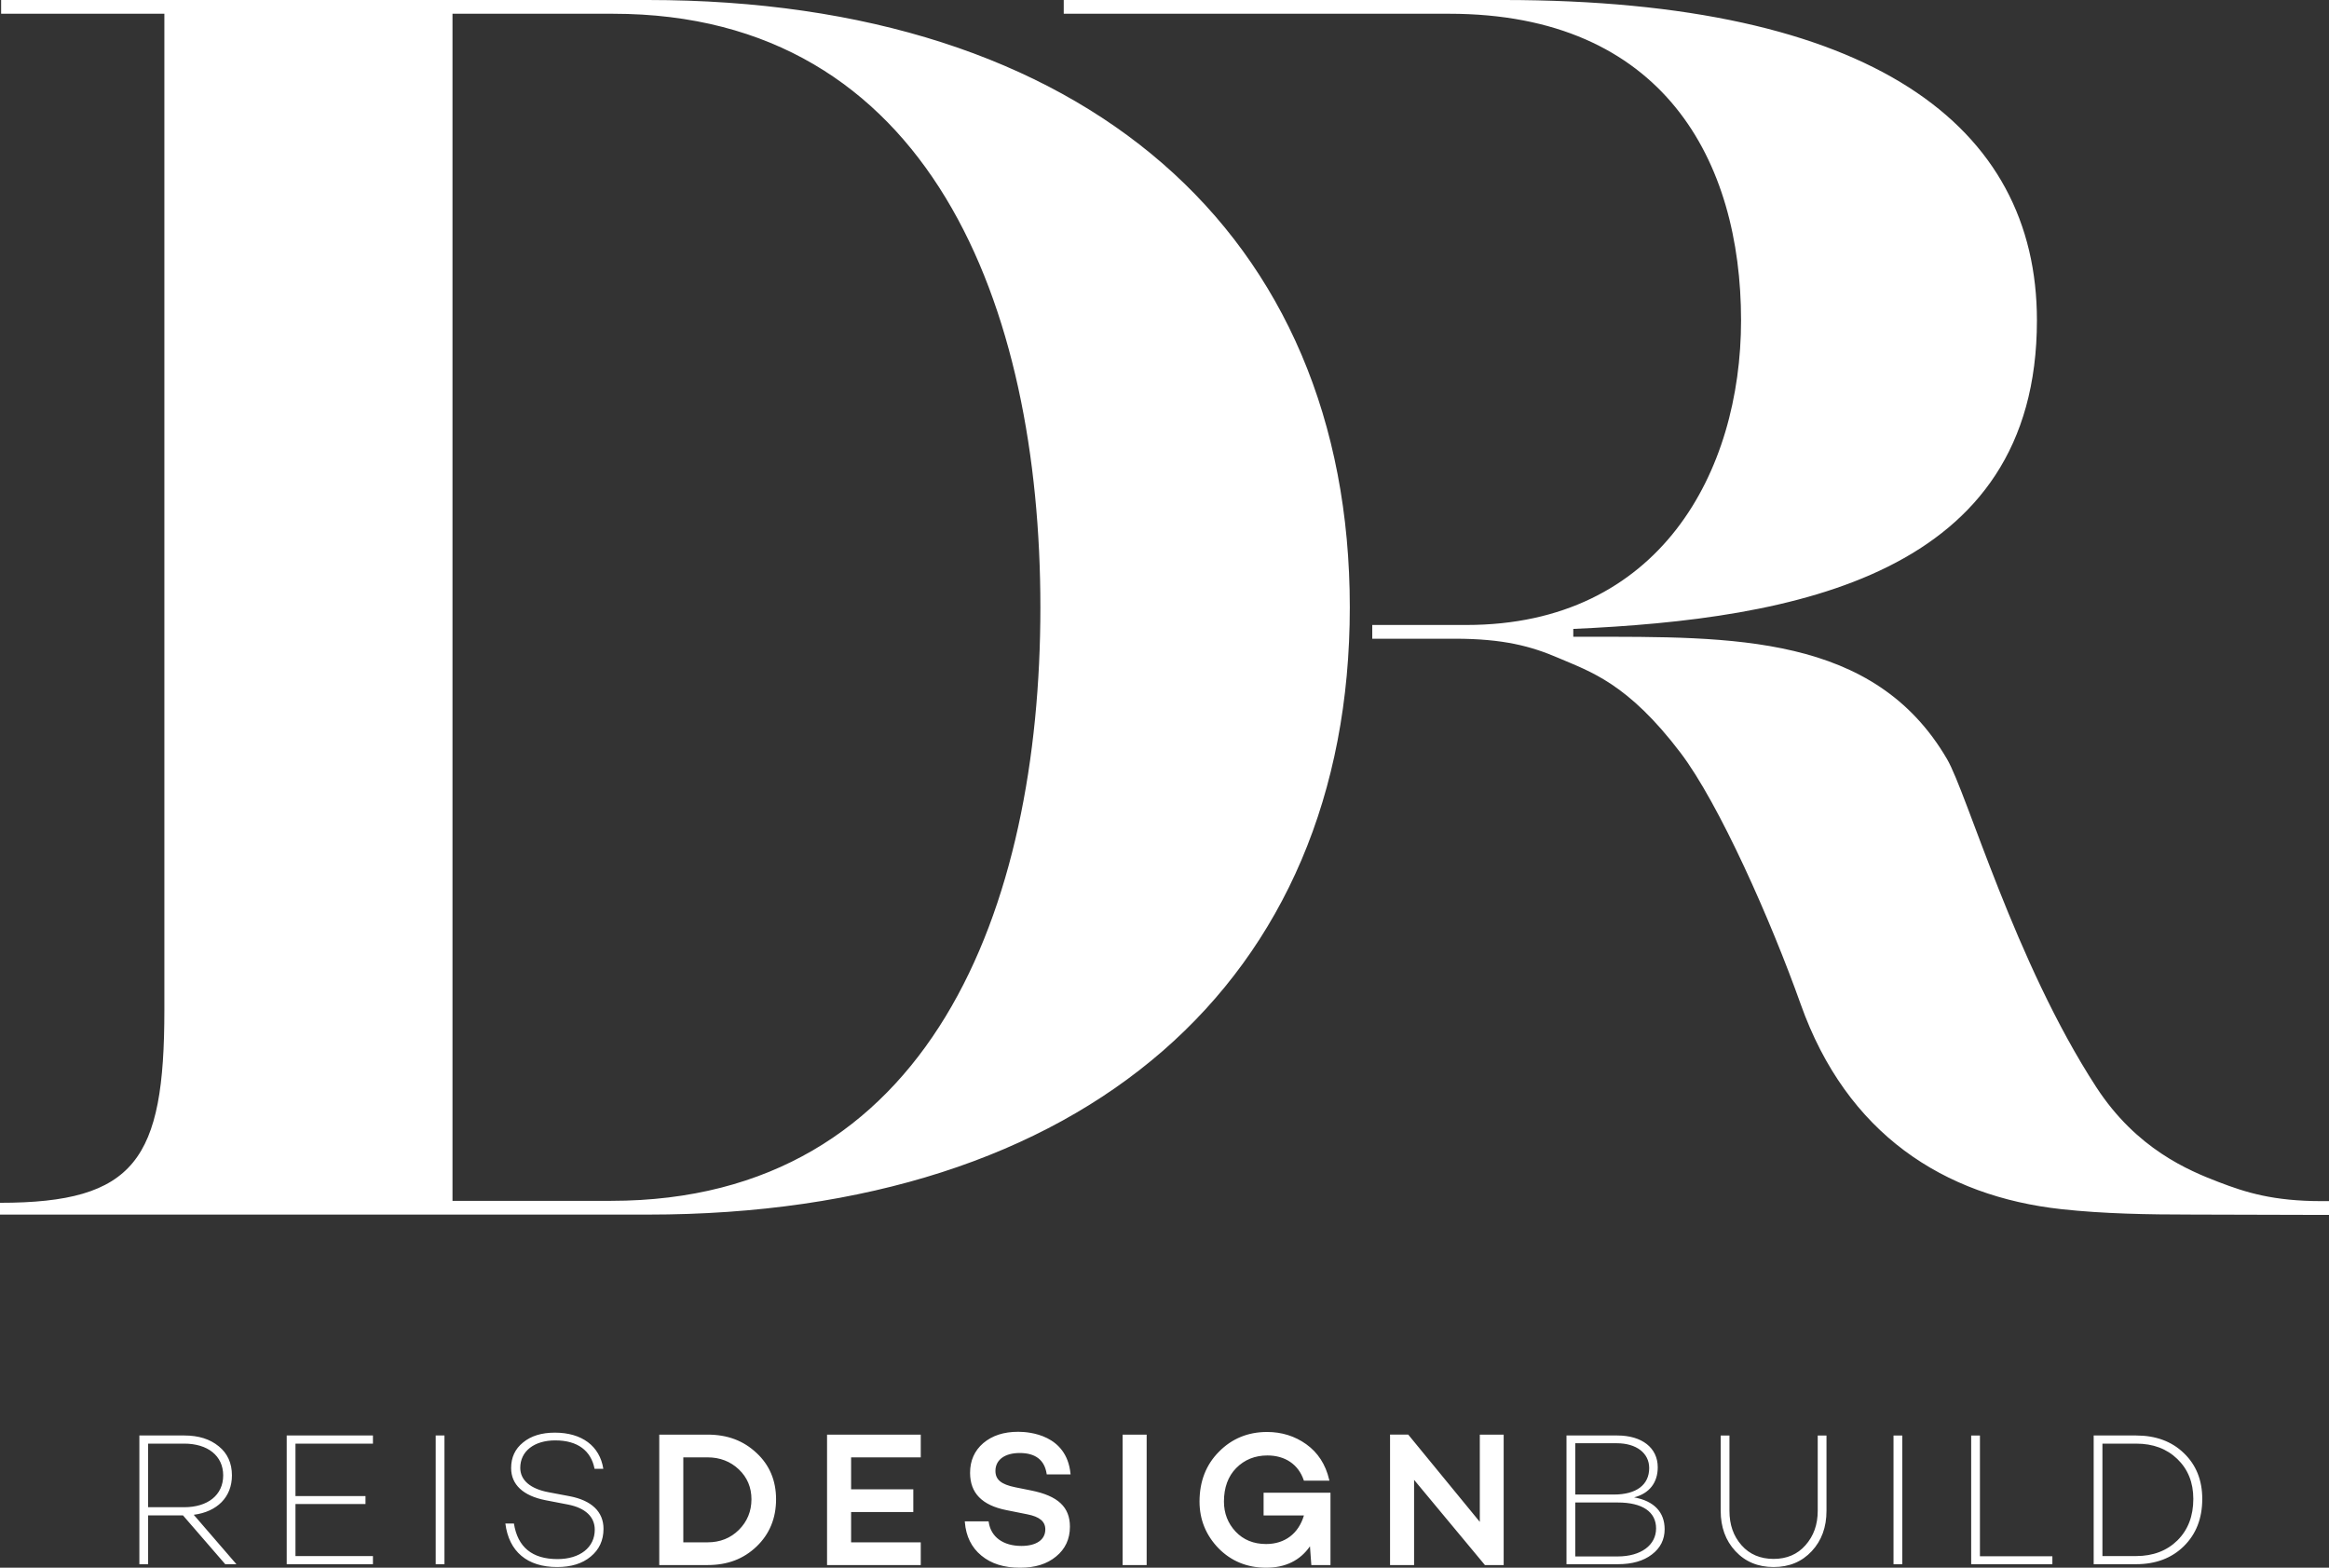
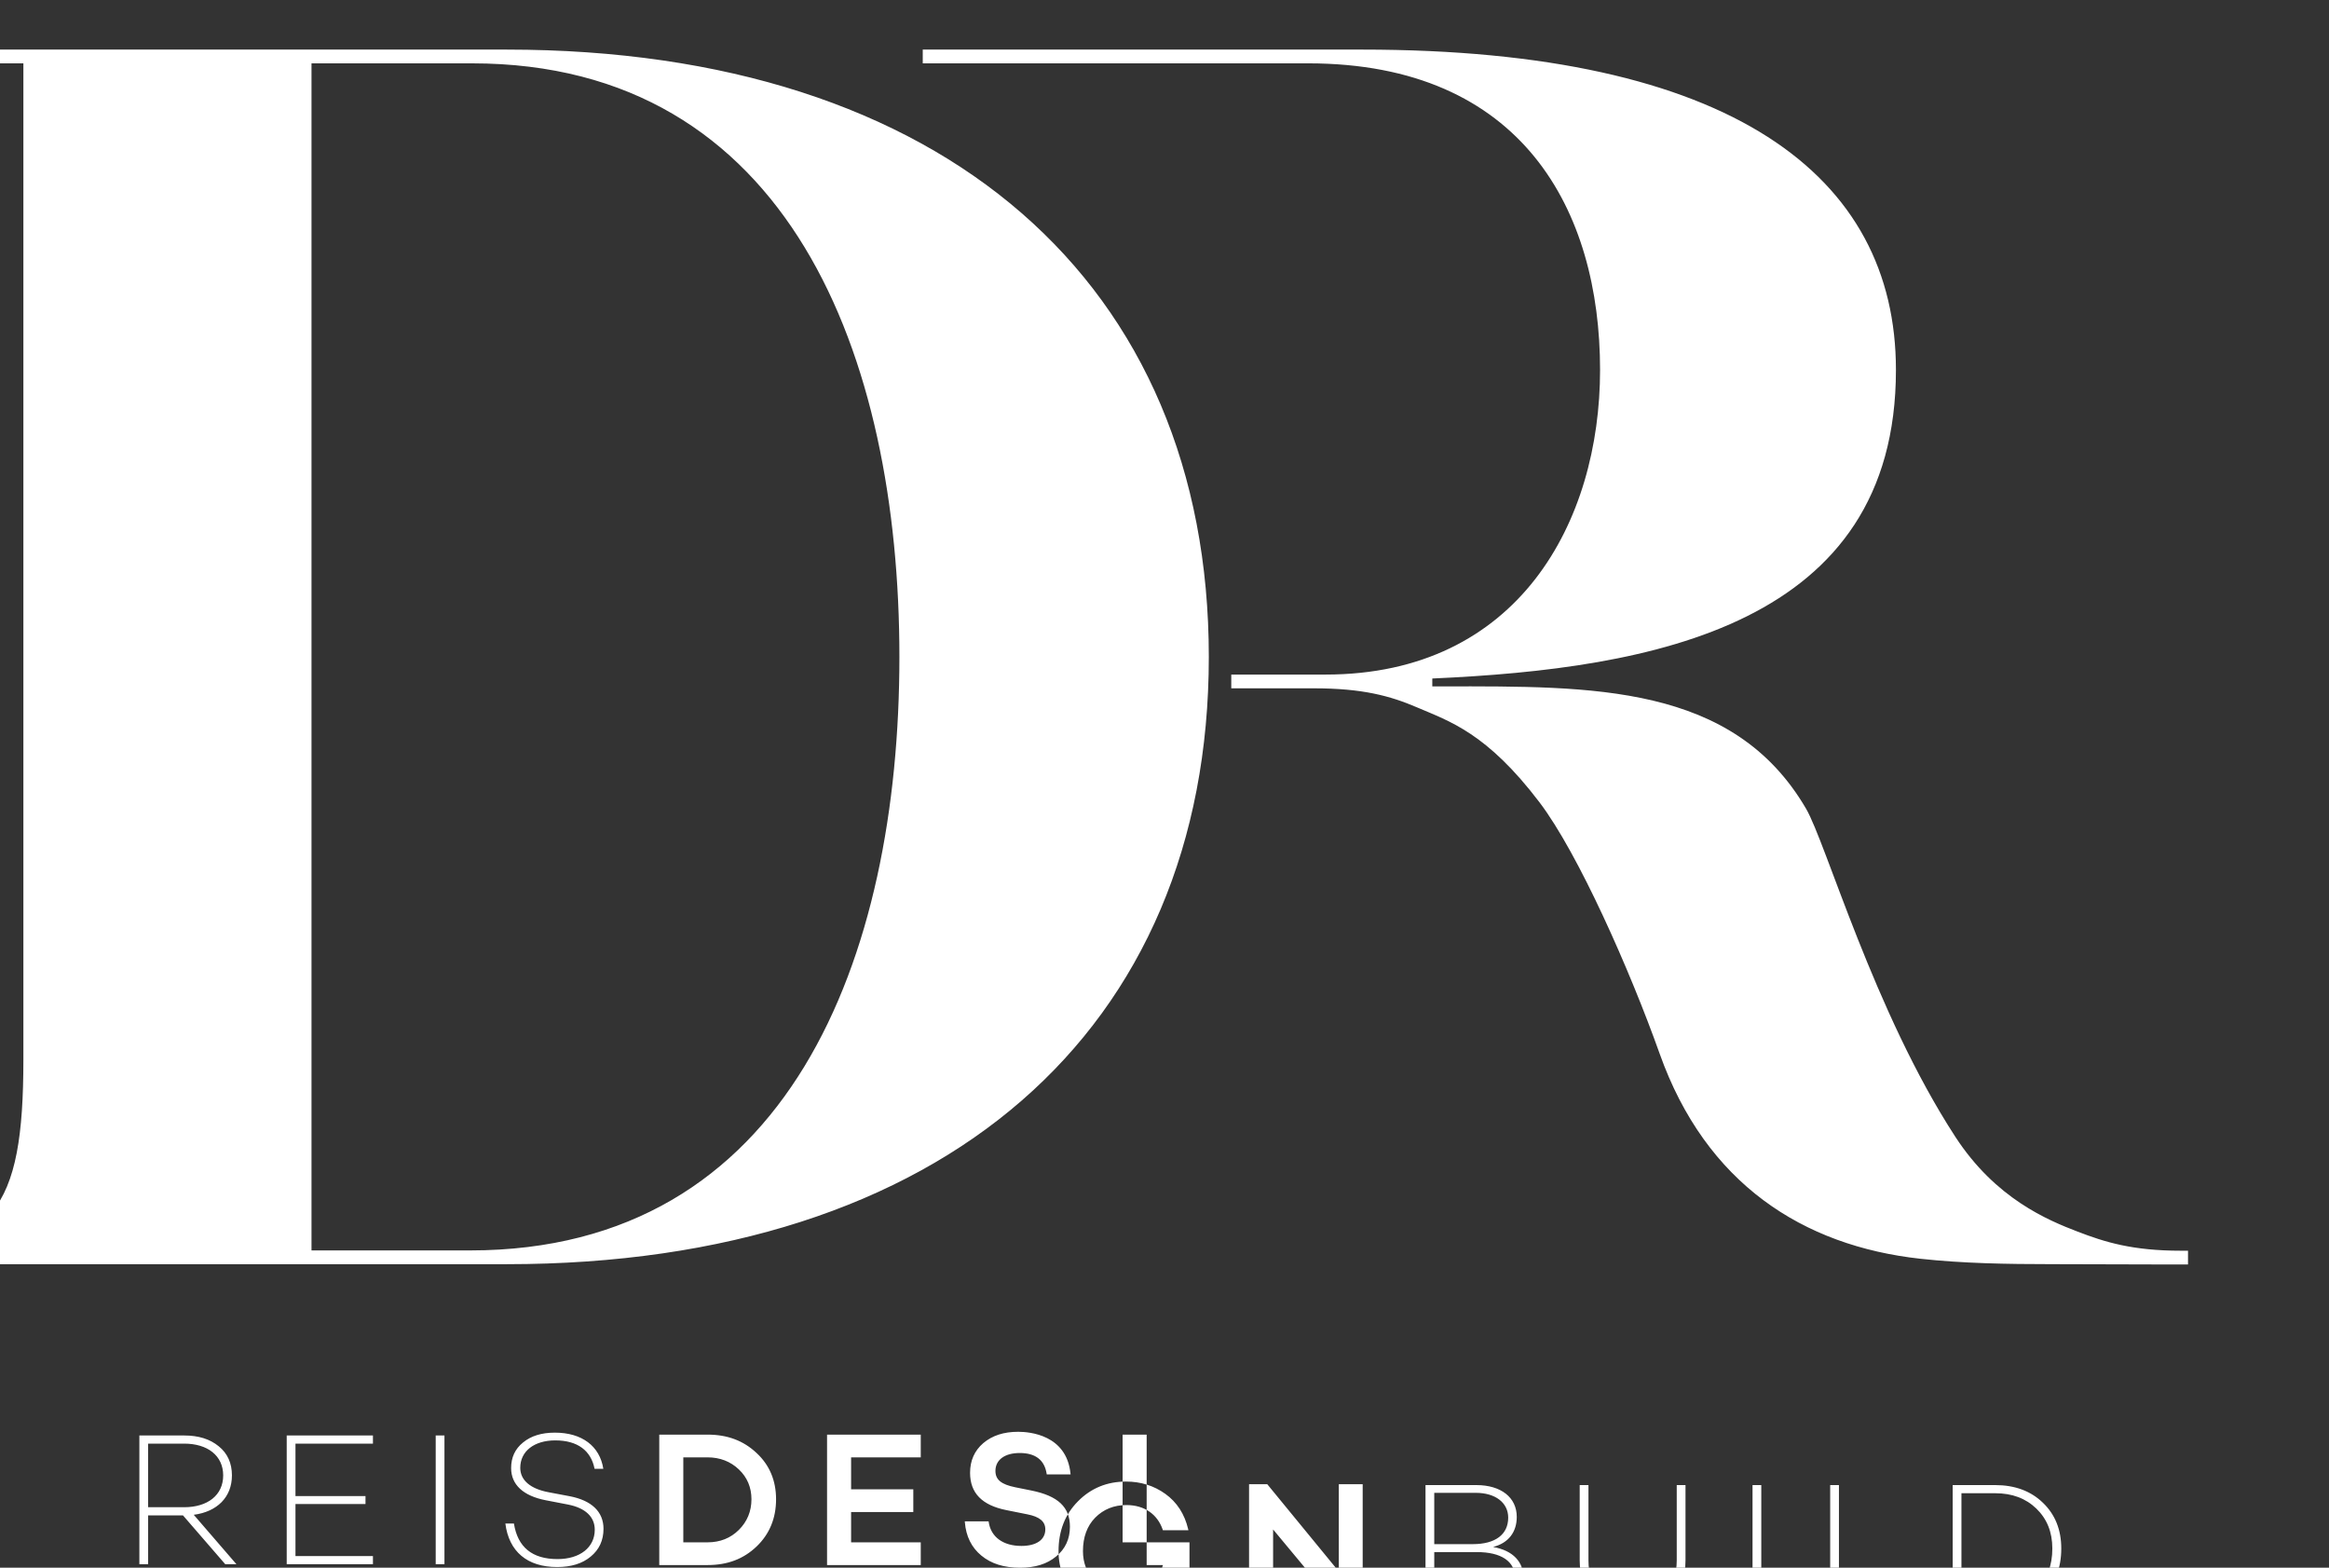
<svg xmlns="http://www.w3.org/2000/svg" height="210" viewBox="0 0 312 210" width="312">
  <rect x="0" y="0" width="312" height="210" fill="#333333" stroke="none" />
-   <path d="m19.843 201.897h4.815c3.169 0 5.24-1.622 5.24-4.26s-2.071-4.26-5.24-4.26h-4.815zm11.227-4.26c0 2.916-1.995 4.868-5.114 5.274l5.713 6.617h-1.497l-5.663-6.541h-4.666v6.541h-1.173v-17.241h6.013c1.921 0 3.443.482 4.616 1.445 1.173.938 1.771 2.257 1.771 3.905zm7.339 11.892v-17.242h11.552v1.091h-10.379v7.023h9.381v1.064h-9.381v6.973h10.379v1.091zm19.959 0v-17.242h1.173v17.242zm17.963-9.103c2.894.558 4.516 2.054 4.516 4.361 0 1.546-.574 2.789-1.721 3.727-1.123.937-2.621 1.395-4.491 1.395-4.017 0-6.462-2.079-6.936-5.832h1.147c.499 3.169 2.445 4.767 5.838 4.767 3.019 0 4.991-1.572 4.991-3.93 0-1.725-1.248-2.915-3.568-3.372l-3.019-.583c-2.994-.584-4.616-2.079-4.616-4.31 0-1.42.524-2.561 1.597-3.424 1.073-.887 2.495-1.318 4.266-1.318 3.618 0 6.014 1.8 6.487 4.843h-1.173c-.474-2.41-2.245-3.804-5.264-3.804-2.819 0-4.69 1.446-4.69 3.677 0 1.649 1.348 2.814 3.817 3.271zm24.336.406c0-1.59-.567-2.935-1.686-3.997-1.129-1.073-2.539-1.617-4.189-1.617h-3.254v11.381h3.254c1.667 0 3.075-.56 4.187-1.666 1.119-1.113 1.687-2.492 1.687-4.101zm-5.875-8.66c2.658 0 4.805.807 6.564 2.465 1.73 1.605 2.607 3.689 2.607 6.195 0 2.54-.877 4.667-2.606 6.321-1.751 1.676-3.898 2.491-6.565 2.491h-6.476v-17.473zm16.002 17.473v-17.473h12.553v3.045h-9.331v4.283h8.333v3.044h-8.333v4.054h9.331v3.046zm25.811-15.011c-2.008 0-3.254.918-3.254 2.395 0 1.175.768 1.811 2.653 2.194l2.145.432c3.583.722 5.181 2.22 5.181 4.854 0 1.65-.628 2.995-1.865 3.995-1.219 1.006-2.792 1.496-4.811 1.496-2.165 0-3.862-.531-5.186-1.624-1.316-1.079-2.06-2.582-2.212-4.466l-.011-.125h3.19l.015.098c.295 2.002 1.932 3.198 4.379 3.198 2.007 0 3.204-.829 3.204-2.217 0-1.053-.763-1.694-2.403-2.016l-2.794-.559c-3.285-.652-4.883-2.289-4.883-5.007 0-1.625.593-2.96 1.761-3.967 1.216-1.026 2.75-1.524 4.69-1.524 1.509 0 6.471.402 6.999 5.58l.013.128h-3.192l-.016-.098c-.289-1.837-1.502-2.768-3.605-2.768zm13.782 15.011v-17.473h3.222v17.473zm18.887-6.643v-3.046h8.96v9.689h-2.565l-.183-2.513c-1.321 1.902-3.295 2.868-5.874 2.868-2.531 0-4.672-.874-6.368-2.596-1.694-1.747-2.553-3.856-2.553-6.268 0-2.699.877-4.944 2.604-6.674 1.727-1.756 3.894-2.646 6.442-2.646 1.965 0 3.733.553 5.255 1.645 1.56 1.117 2.591 2.71 3.064 4.732l.034.143h-3.418l-.026-.078c-.716-2.093-2.487-3.295-4.858-3.295-1.674 0-3.083.569-4.187 1.691-1.087 1.105-1.638 2.612-1.638 4.482 0 1.568.527 2.923 1.566 4.028 1.037 1.103 2.411 1.662 4.084 1.662 2.503 0 4.341-1.391 5.064-3.825zm28.964.858v-11.689h3.198v17.474h-2.512l-.034-.042-9.455-11.372v11.413h-3.221v-17.474h2.438l.034.042zm18.475 4.63c3.12 0 5.14-1.522 5.14-3.752 0-2.232-1.847-3.474-5.116-3.474h-5.713v7.226zm-5.689-15.163v6.872h5.165c3.019 0 4.741-1.293 4.741-3.55 0-2.003-1.722-3.322-4.341-3.322zm7.885 7.252c2.694.481 4.091 2.003 4.091 4.26 0 1.395-.574 2.536-1.722 3.397-1.123.862-2.644 1.294-4.541 1.294h-6.885v-17.242h6.81c3.294 0 5.414 1.648 5.414 4.26 0 2.028-1.098 3.498-3.168 4.031zm24.599 1.8v-10.091h1.174v10.091c0 2.18-.649 3.981-1.971 5.401-1.322 1.42-3.019 2.129-5.115 2.129s-3.793-.71-5.116-2.129c-1.321-1.42-1.971-3.221-1.971-5.401v-10.091h1.173v10.091c0 1.852.524 3.373 1.622 4.615 1.073 1.217 2.52 1.826 4.292 1.826s3.193-.609 4.266-1.826c1.098-1.242 1.646-2.763 1.646-4.615zm10.153 7.151v-17.242h1.173v17.242zm11.576-17.242v16.177h9.705v1.065h-10.878v-17.242zm26.465 14.046c1.422-1.42 2.121-3.27 2.121-5.552 0-2.206-.724-3.981-2.145-5.35-1.423-1.37-3.244-2.053-5.514-2.053h-4.516v15.06h4.516c2.27 0 4.117-.709 5.538-2.104zm.849-11.689c1.646 1.572 2.47 3.626 2.47 6.136 0 2.612-.823 4.716-2.47 6.339-1.622 1.597-3.768 2.409-6.387 2.409h-5.689v-17.242h5.689c2.619 0 4.765.787 6.387 2.358zm-210.689-33.79c42.745 0 57.511-39.226 57.511-79.506 0-40.28-14.767-79.507-57.253-79.507h-21.502v159.013zm-81.712-159.013v-1.842h86.634c58.548 0 94.039 31.328 94.039 81.349 0 50.02-35.491 81.349-94.039 81.349h-86.785v-1.58c18.135 0 22.02-5.792 22.02-25.8v-133.476zm214.433 83.456h-2.267c19.791 0 38.722-.376 48.511 16.378 2.695 4.612 9.094 27.187 19.991 43.942 5.401 8.306 12.387 11.18 16.399 12.721 3.659 1.405 7.323 2.556 13.832 2.556h.95v1.843h-2.504l-15.792-.043c-5.992 0-11.914-.107-17.529-.72-15.784-1.726-28.765-10.082-34.95-27.461-3.986-11.201-10.923-26.862-16.098-33.678-7.073-9.315-12.052-10.854-16.4-12.72-3.602-1.546-7.323-2.557-13.832-2.557h-11.063v-1.842h12.618c25.906 0 36.787-20.535 36.787-40.806 0-21.324-10.363-41.07-39.119-41.07h-51.617v-1.842h58.87c49.48 0 71.501 16.849 71.501 42.912 0 34.225-32.577 40.017-62.11 41.333v1.053z" fill="#fff" fill-rule="evenodd" />
+   <path d="m19.843 201.897h4.815c3.169 0 5.24-1.622 5.24-4.26s-2.071-4.26-5.24-4.26h-4.815zm11.227-4.26c0 2.916-1.995 4.868-5.114 5.274l5.713 6.617h-1.497l-5.663-6.541h-4.666v6.541h-1.173v-17.241h6.013c1.921 0 3.443.482 4.616 1.445 1.173.938 1.771 2.257 1.771 3.905zm7.339 11.892v-17.242h11.552v1.091h-10.379v7.023h9.381v1.064h-9.381v6.973h10.379v1.091zm19.959 0v-17.242h1.173v17.242zm17.963-9.103c2.894.558 4.516 2.054 4.516 4.361 0 1.546-.574 2.789-1.721 3.727-1.123.937-2.621 1.395-4.491 1.395-4.017 0-6.462-2.079-6.936-5.832h1.147c.499 3.169 2.445 4.767 5.838 4.767 3.019 0 4.991-1.572 4.991-3.93 0-1.725-1.248-2.915-3.568-3.372l-3.019-.583c-2.994-.584-4.616-2.079-4.616-4.31 0-1.42.524-2.561 1.597-3.424 1.073-.887 2.495-1.318 4.266-1.318 3.618 0 6.014 1.8 6.487 4.843h-1.173c-.474-2.41-2.245-3.804-5.264-3.804-2.819 0-4.69 1.446-4.69 3.677 0 1.649 1.348 2.814 3.817 3.271zm24.336.406c0-1.59-.567-2.935-1.686-3.997-1.129-1.073-2.539-1.617-4.189-1.617h-3.254v11.381h3.254c1.667 0 3.075-.56 4.187-1.666 1.119-1.113 1.687-2.492 1.687-4.101zm-5.875-8.66c2.658 0 4.805.807 6.564 2.465 1.73 1.605 2.607 3.689 2.607 6.195 0 2.54-.877 4.667-2.606 6.321-1.751 1.676-3.898 2.491-6.565 2.491h-6.476v-17.473zm16.002 17.473v-17.473h12.553v3.045h-9.331v4.283h8.333v3.044h-8.333v4.054h9.331v3.046zm25.811-15.011c-2.008 0-3.254.918-3.254 2.395 0 1.175.768 1.811 2.653 2.194l2.145.432c3.583.722 5.181 2.22 5.181 4.854 0 1.65-.628 2.995-1.865 3.995-1.219 1.006-2.792 1.496-4.811 1.496-2.165 0-3.862-.531-5.186-1.624-1.316-1.079-2.06-2.582-2.212-4.466l-.011-.125h3.19l.015.098c.295 2.002 1.932 3.198 4.379 3.198 2.007 0 3.204-.829 3.204-2.217 0-1.053-.763-1.694-2.403-2.016l-2.794-.559c-3.285-.652-4.883-2.289-4.883-5.007 0-1.625.593-2.96 1.761-3.967 1.216-1.026 2.75-1.524 4.69-1.524 1.509 0 6.471.402 6.999 5.58l.013.128h-3.192l-.016-.098c-.289-1.837-1.502-2.768-3.605-2.768zm13.782 15.011v-17.473h3.222v17.473zv-3.046h8.96v9.689h-2.565l-.183-2.513c-1.321 1.902-3.295 2.868-5.874 2.868-2.531 0-4.672-.874-6.368-2.596-1.694-1.747-2.553-3.856-2.553-6.268 0-2.699.877-4.944 2.604-6.674 1.727-1.756 3.894-2.646 6.442-2.646 1.965 0 3.733.553 5.255 1.645 1.56 1.117 2.591 2.71 3.064 4.732l.034.143h-3.418l-.026-.078c-.716-2.093-2.487-3.295-4.858-3.295-1.674 0-3.083.569-4.187 1.691-1.087 1.105-1.638 2.612-1.638 4.482 0 1.568.527 2.923 1.566 4.028 1.037 1.103 2.411 1.662 4.084 1.662 2.503 0 4.341-1.391 5.064-3.825zm28.964.858v-11.689h3.198v17.474h-2.512l-.034-.042-9.455-11.372v11.413h-3.221v-17.474h2.438l.034.042zm18.475 4.63c3.12 0 5.14-1.522 5.14-3.752 0-2.232-1.847-3.474-5.116-3.474h-5.713v7.226zm-5.689-15.163v6.872h5.165c3.019 0 4.741-1.293 4.741-3.55 0-2.003-1.722-3.322-4.341-3.322zm7.885 7.252c2.694.481 4.091 2.003 4.091 4.26 0 1.395-.574 2.536-1.722 3.397-1.123.862-2.644 1.294-4.541 1.294h-6.885v-17.242h6.81c3.294 0 5.414 1.648 5.414 4.26 0 2.028-1.098 3.498-3.168 4.031zm24.599 1.8v-10.091h1.174v10.091c0 2.18-.649 3.981-1.971 5.401-1.322 1.42-3.019 2.129-5.115 2.129s-3.793-.71-5.116-2.129c-1.321-1.42-1.971-3.221-1.971-5.401v-10.091h1.173v10.091c0 1.852.524 3.373 1.622 4.615 1.073 1.217 2.52 1.826 4.292 1.826s3.193-.609 4.266-1.826c1.098-1.242 1.646-2.763 1.646-4.615zm10.153 7.151v-17.242h1.173v17.242zm11.576-17.242v16.177h9.705v1.065h-10.878v-17.242zm26.465 14.046c1.422-1.42 2.121-3.27 2.121-5.552 0-2.206-.724-3.981-2.145-5.35-1.423-1.37-3.244-2.053-5.514-2.053h-4.516v15.06h4.516c2.27 0 4.117-.709 5.538-2.104zm.849-11.689c1.646 1.572 2.47 3.626 2.47 6.136 0 2.612-.823 4.716-2.47 6.339-1.622 1.597-3.768 2.409-6.387 2.409h-5.689v-17.242h5.689c2.619 0 4.765.787 6.387 2.358zm-210.689-33.79c42.745 0 57.511-39.226 57.511-79.506 0-40.28-14.767-79.507-57.253-79.507h-21.502v159.013zm-81.712-159.013v-1.842h86.634c58.548 0 94.039 31.328 94.039 81.349 0 50.02-35.491 81.349-94.039 81.349h-86.785v-1.58c18.135 0 22.02-5.792 22.02-25.8v-133.476zm214.433 83.456h-2.267c19.791 0 38.722-.376 48.511 16.378 2.695 4.612 9.094 27.187 19.991 43.942 5.401 8.306 12.387 11.18 16.399 12.721 3.659 1.405 7.323 2.556 13.832 2.556h.95v1.843h-2.504l-15.792-.043c-5.992 0-11.914-.107-17.529-.72-15.784-1.726-28.765-10.082-34.95-27.461-3.986-11.201-10.923-26.862-16.098-33.678-7.073-9.315-12.052-10.854-16.4-12.72-3.602-1.546-7.323-2.557-13.832-2.557h-11.063v-1.842h12.618c25.906 0 36.787-20.535 36.787-40.806 0-21.324-10.363-41.07-39.119-41.07h-51.617v-1.842h58.87c49.48 0 71.501 16.849 71.501 42.912 0 34.225-32.577 40.017-62.11 41.333v1.053z" fill="#fff" fill-rule="evenodd" />
</svg>